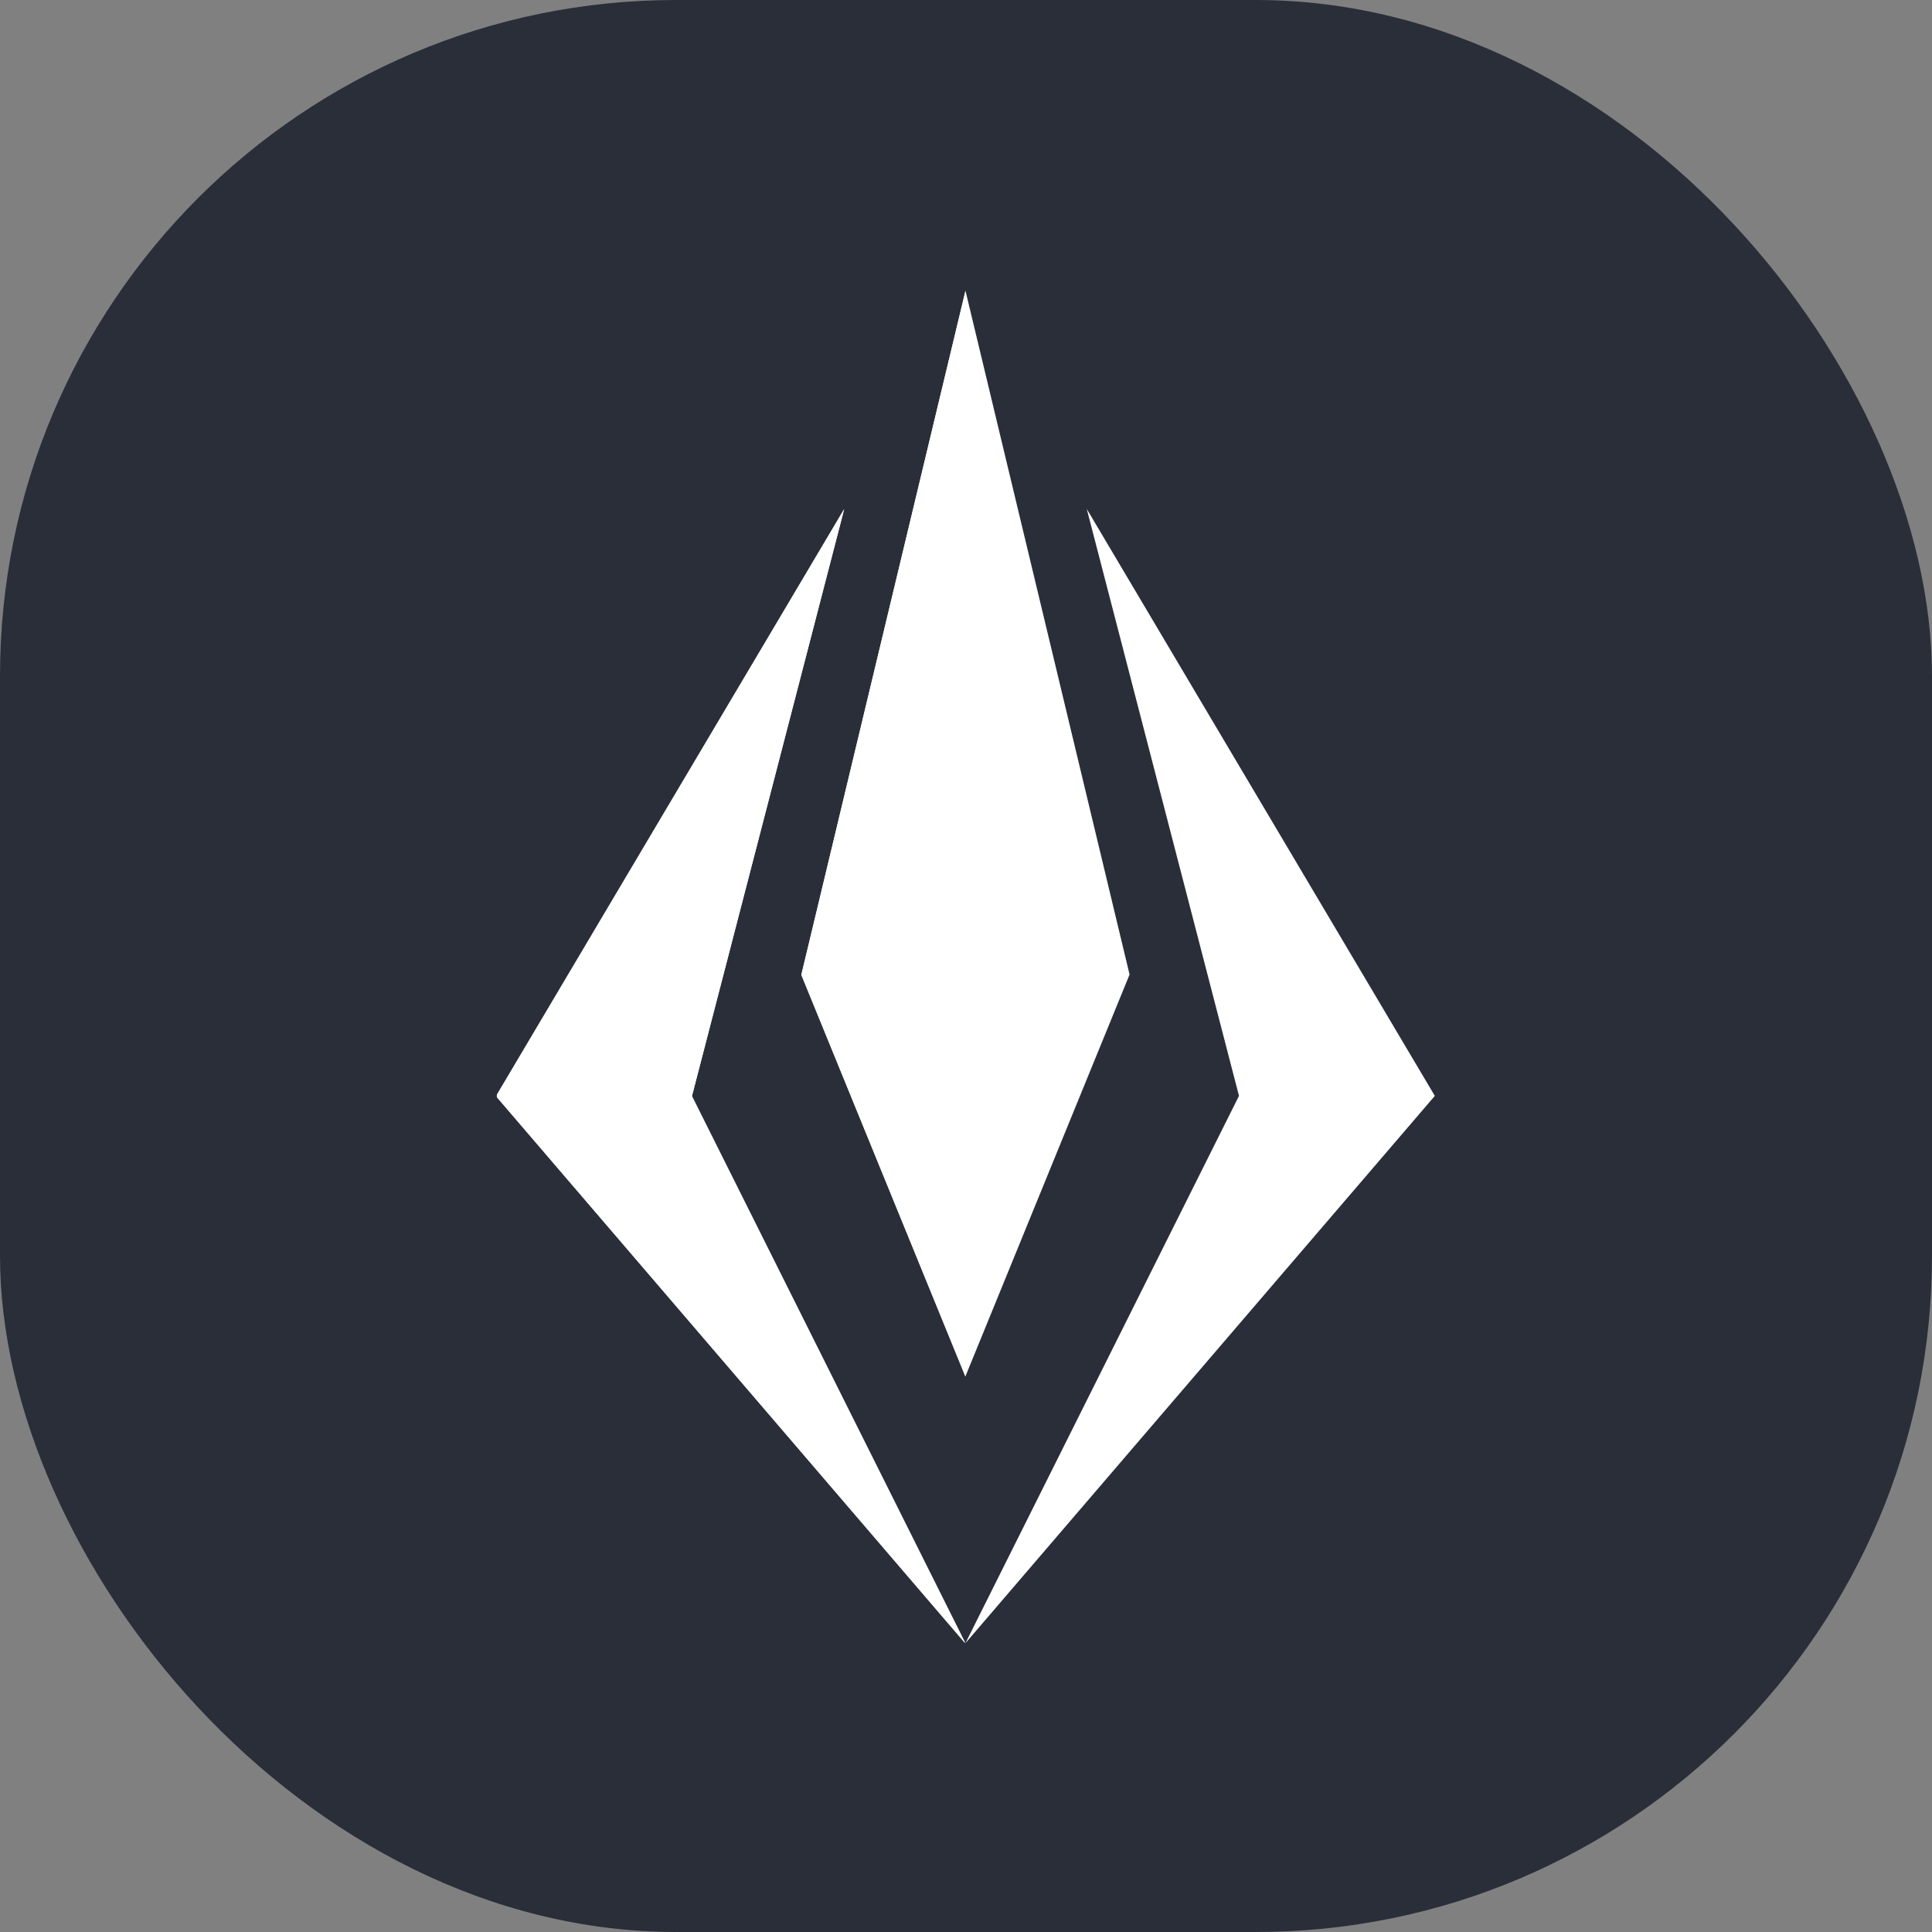
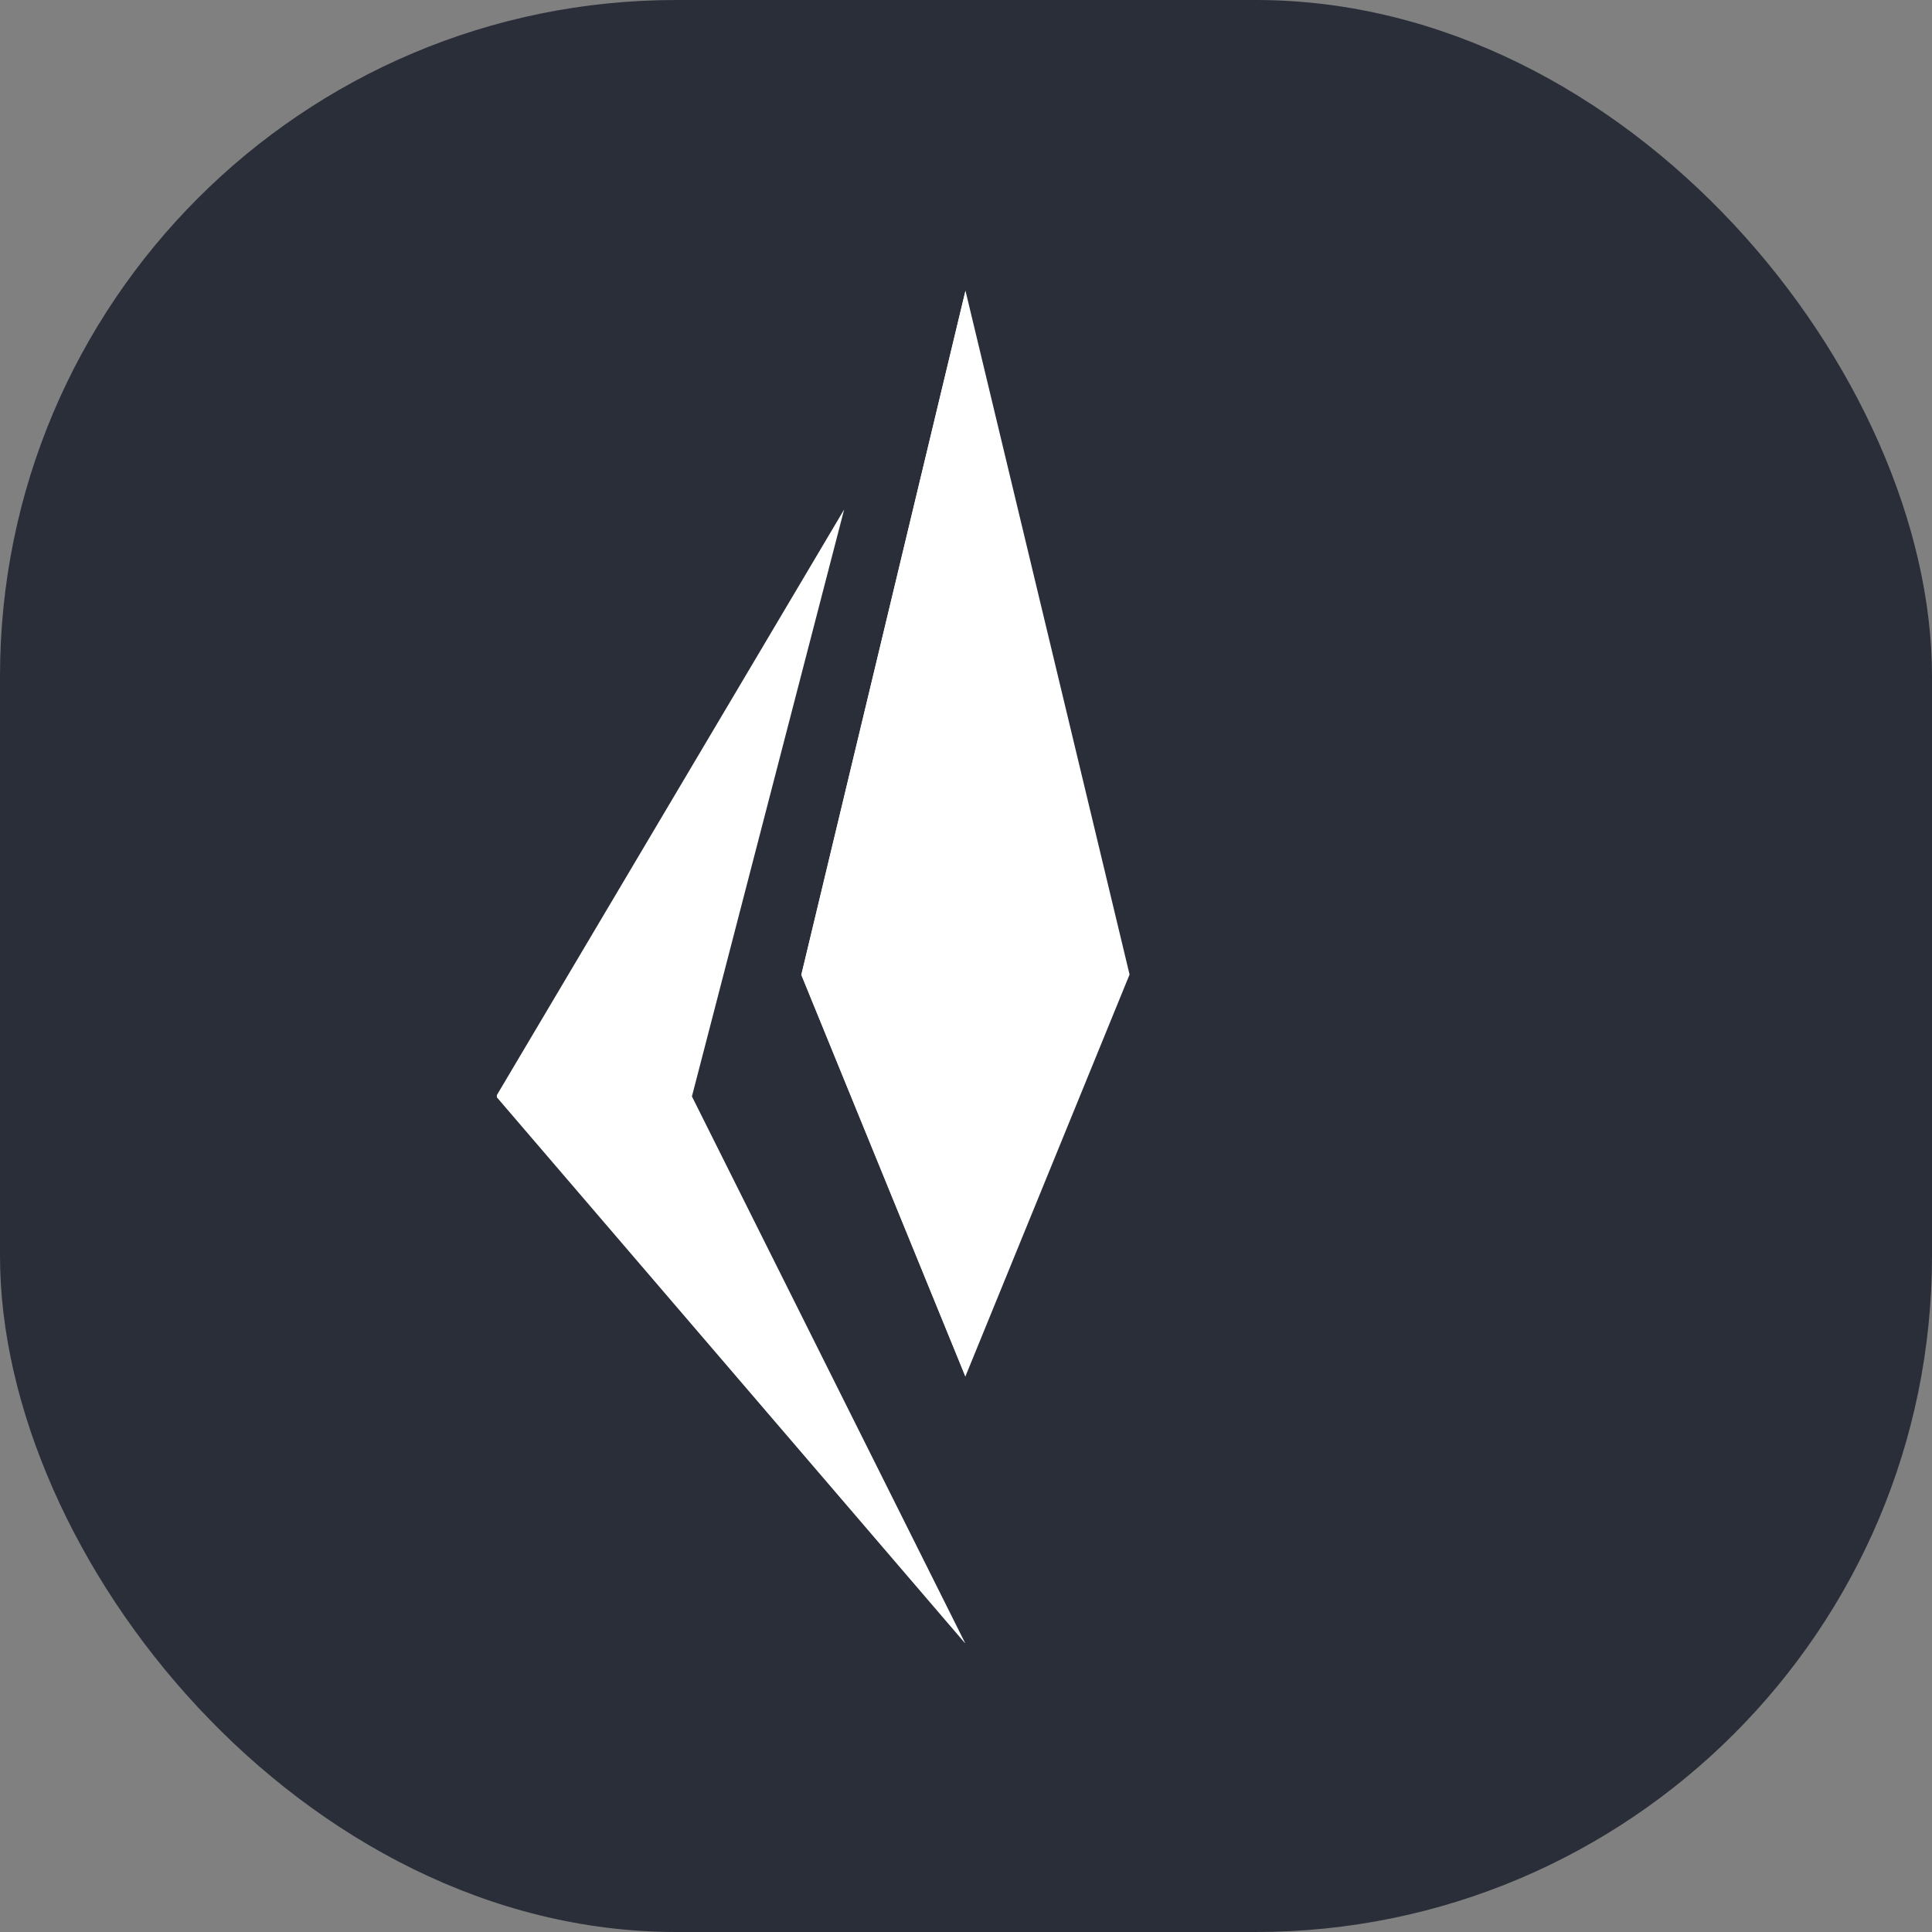
<svg xmlns="http://www.w3.org/2000/svg" version="1.1" width="1000" height="1000">
  <rect width="100%" height="100%" fill="#808080" stroke="none" />
  <g clip-path="url(#SvgjsClipPath1019)">
    <rect width="1000" height="1000" fill="#292e39" />
    <g transform="matrix(0.949,0,0,0.949,257.182,150)">
      <svg version="1.1" width="512" height="738">
        <svg version="1.1" id="Слой_1" x="0px" y="0px" viewBox="0 0 512 738" style="enable-background:new 0 0 512 738;" xml:space="preserve">
          <g>
-             <polygon fill="#FFFFFF" points="189.41,119.52 -0.43,439.65 255.57,738.14 106.38,439.65  " />
            <polygon fill="#FFFFFF" points="255.57,0.43 166.06,373.46 255.57,592.59 345.08,373.46  " />
-             <polygon fill="#FFFFFF" points="321.73,119.52 511.57,439.65 255.57,738.14 404.76,439.65  " />
          </g>
          <g>
            <polygon fill="#FFFFFF" points="255.57,0.72 166.06,373.75 255.57,592.88  " />
            <polygon fill="#FFFFFF" points="189.41,119.81 -0.43,439.94 255.57,738.43 106.38,439.94  " />
          </g>
        </svg>
      </svg>
    </g>
  </g>
  <defs>
    <clipPath id="SvgjsClipPath1019">
      <rect width="1000" height="1000" x="0" y="0" rx="350" ry="350" />
    </clipPath>
  </defs>
</svg>